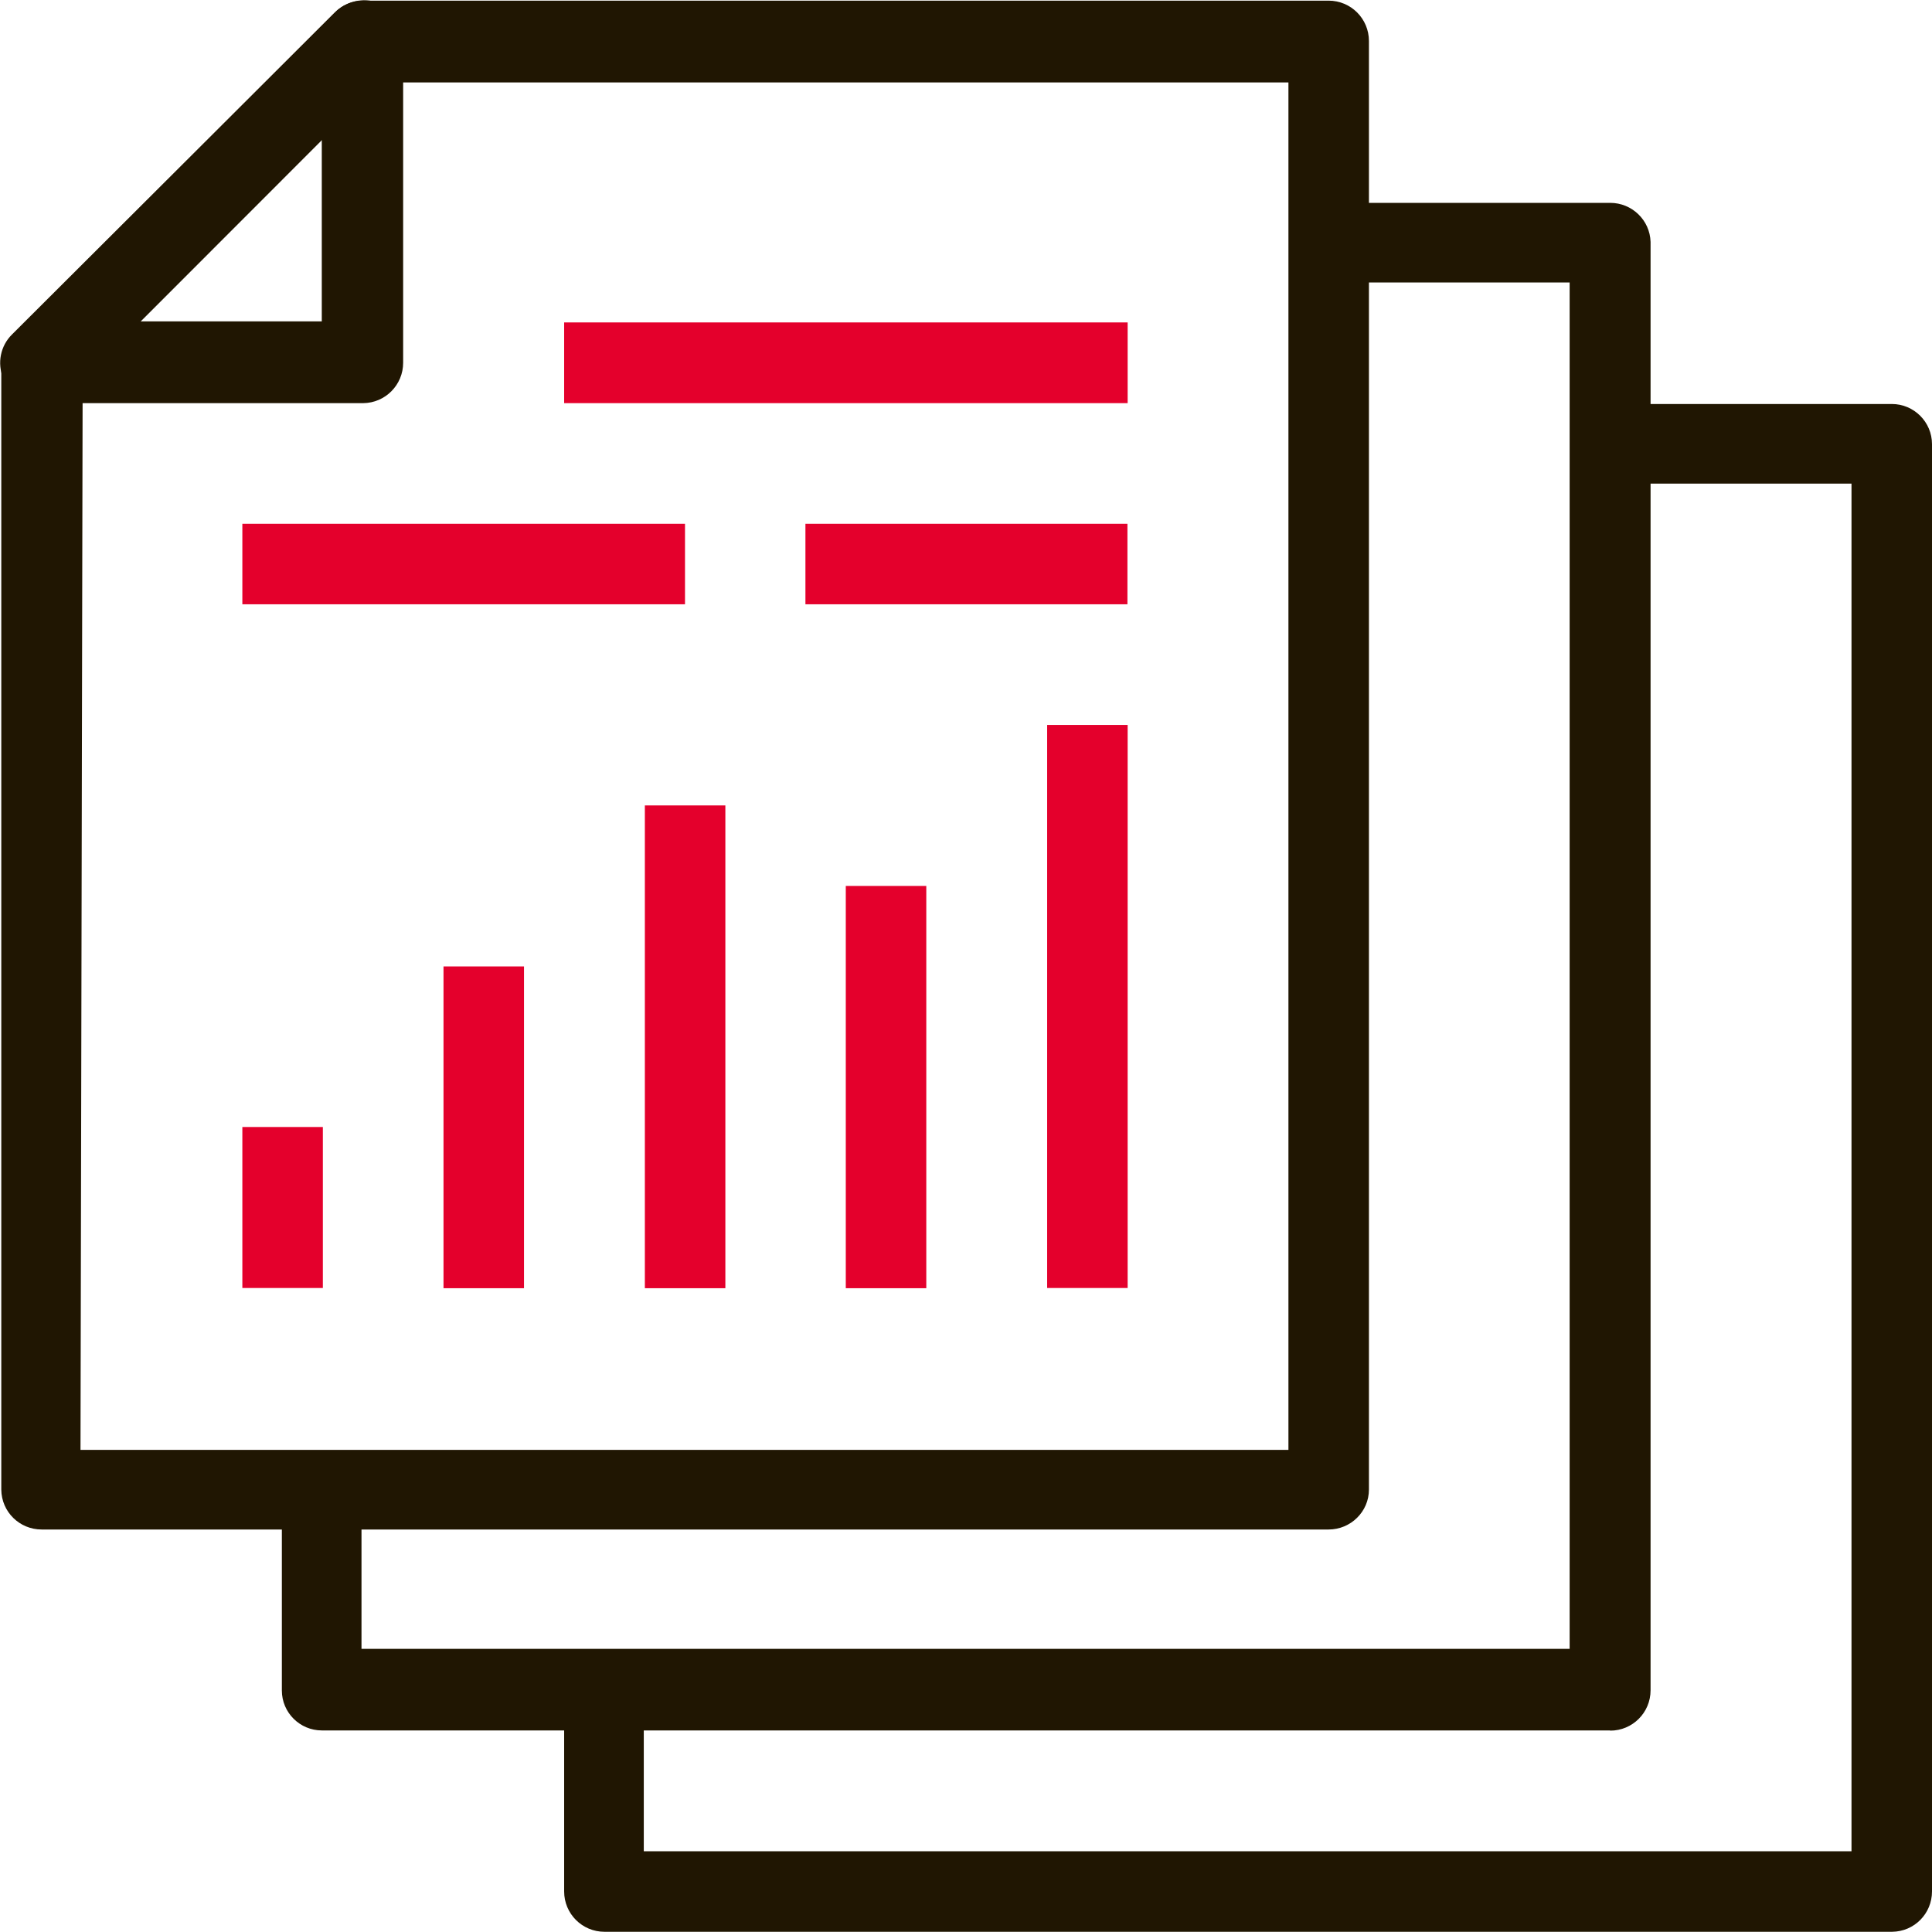
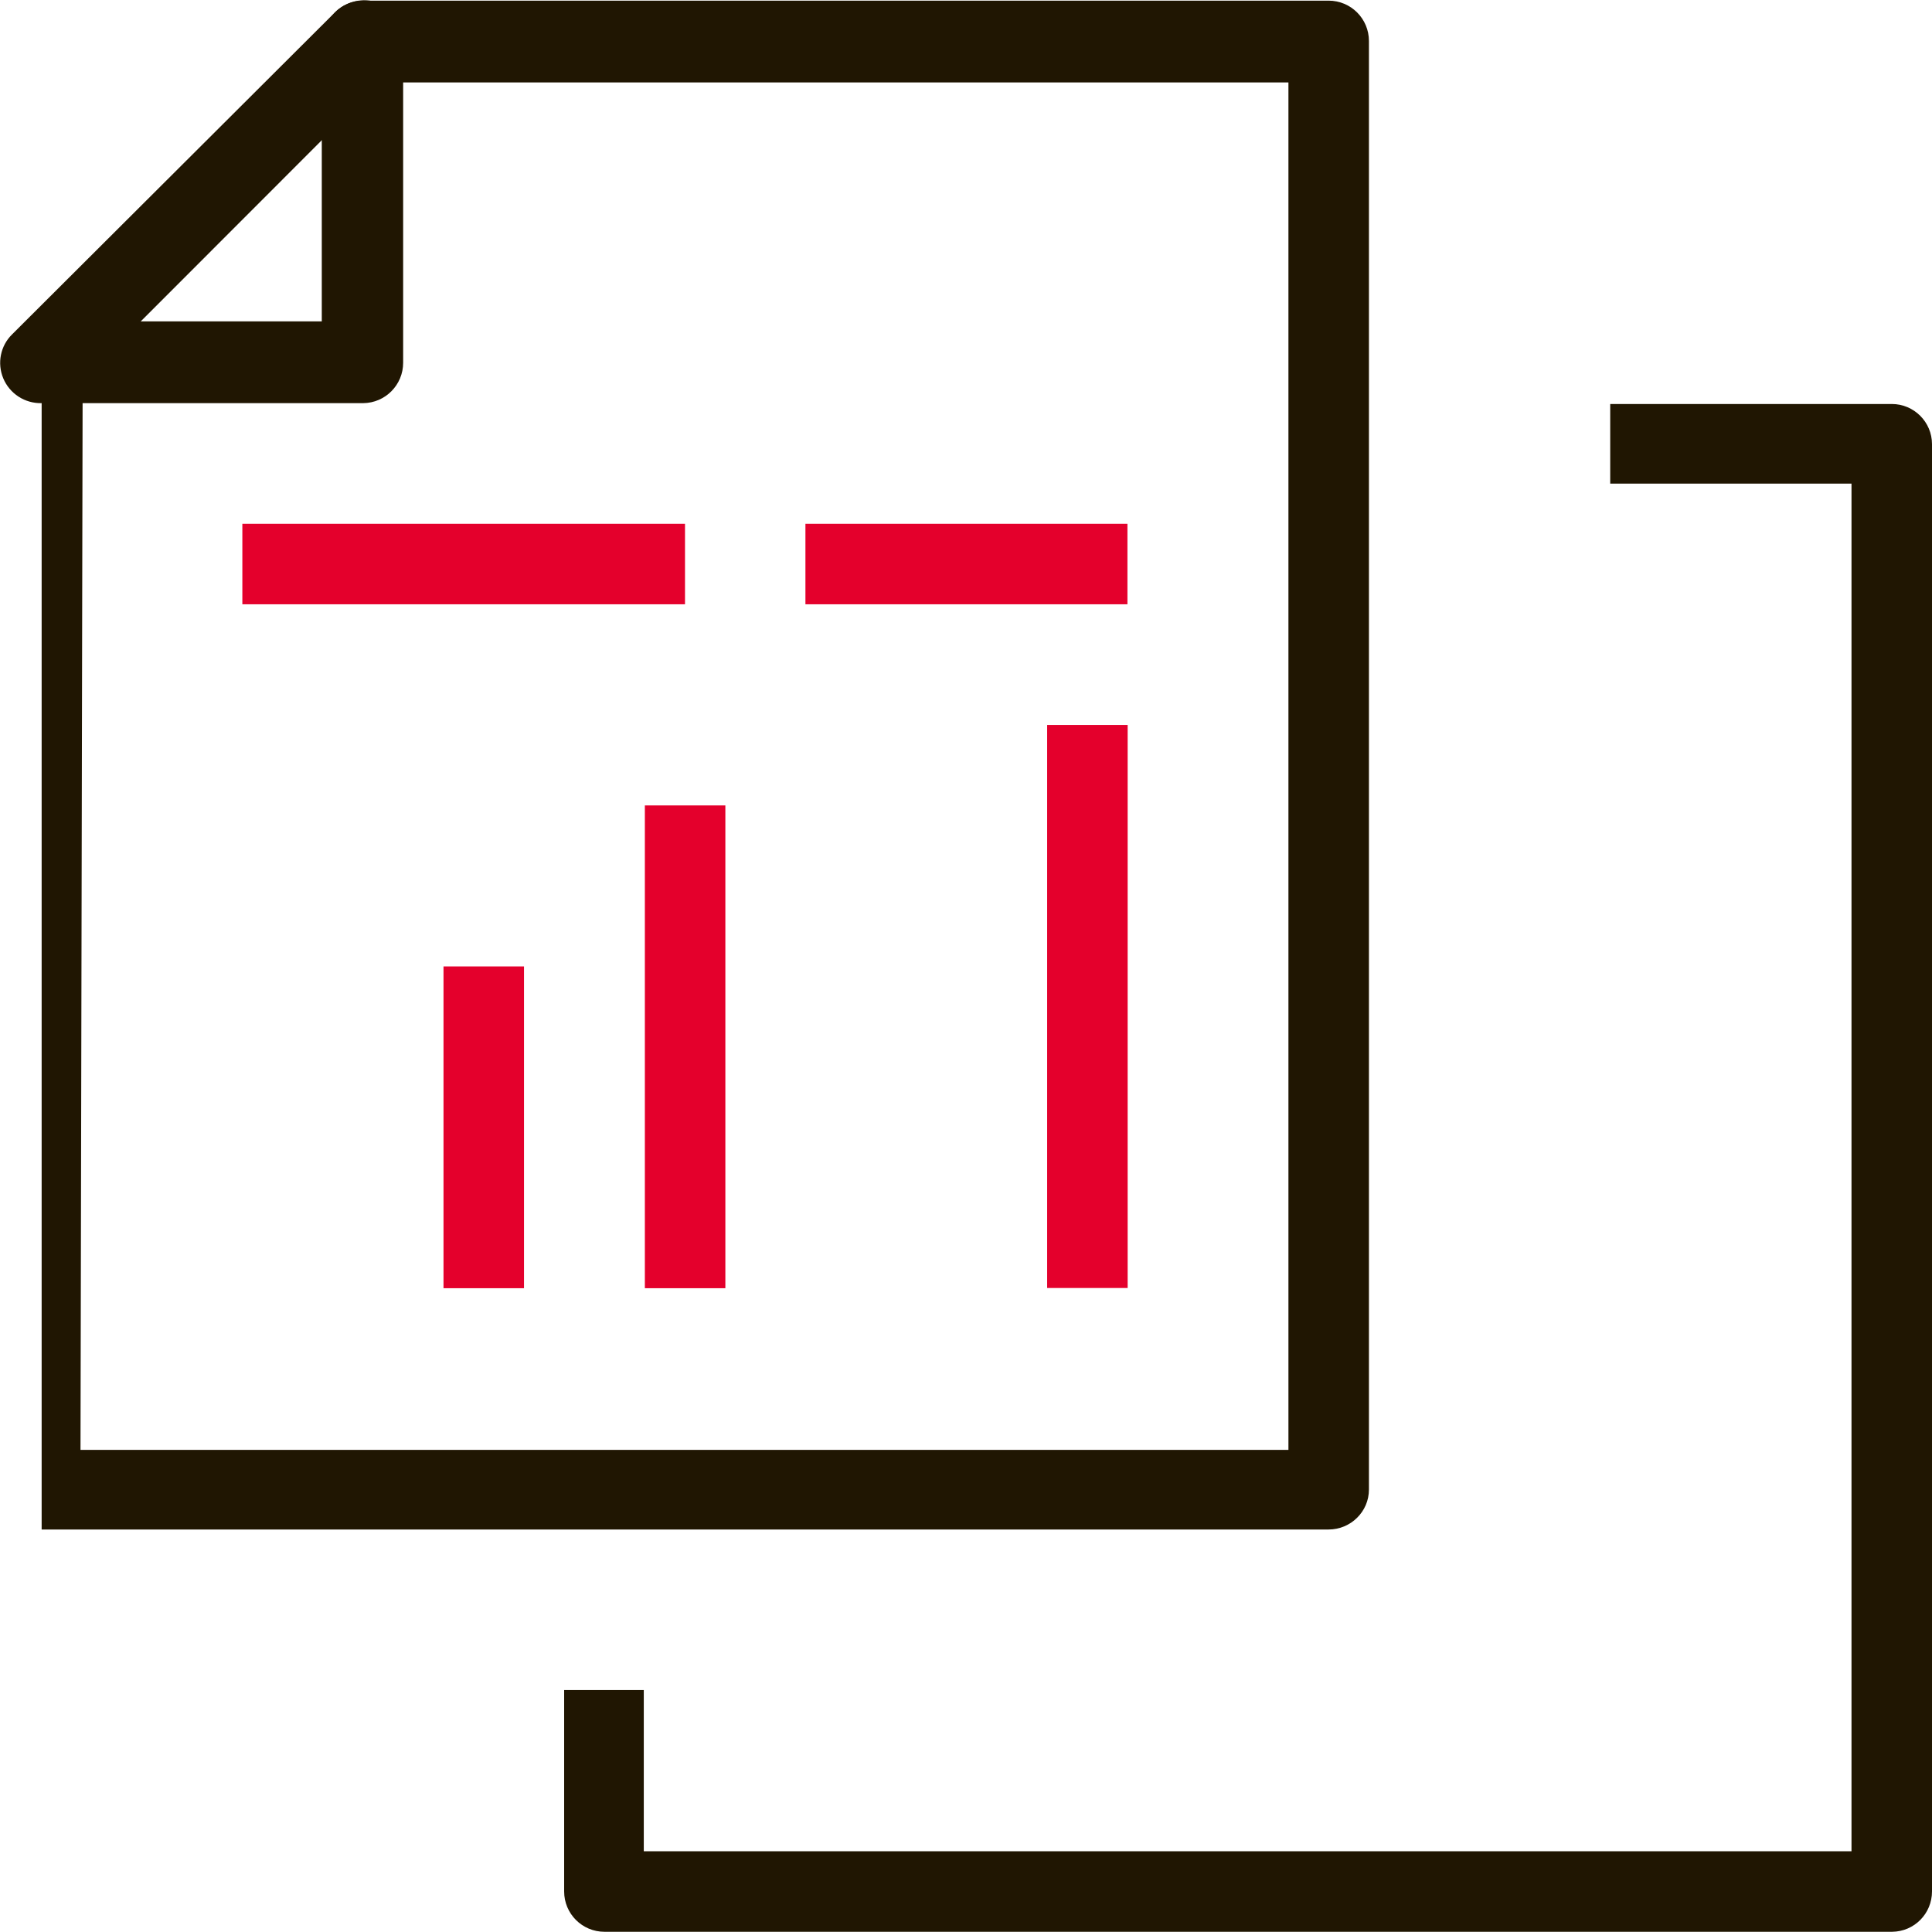
<svg xmlns="http://www.w3.org/2000/svg" id="a" viewBox="0 0 90 90">
  <defs>
    <style>.c{fill:#e4002c;}.d{fill:#201602;}</style>
  </defs>
-   <path class="d" d="m61.89,71.25H1.94c-1.03,0-1.87-.82-1.88-1.86h0V16.9c0-.5.2-.97.54-1.32L15.59.59c.35-.36.83-.56,1.34-.56h44.96c1.04,0,1.88.84,1.88,1.88h0v67.48c0,1.03-.85,1.86-1.88,1.86h0Zm-58.13-3.71h56.26V3.84H17.68L3.85,17.68l-.1,49.86Z" />
+   <path class="d" d="m61.89,71.25H1.94h0V16.9c0-.5.2-.97.54-1.32L15.59.59c.35-.36.83-.56,1.34-.56h44.96c1.04,0,1.88.84,1.88,1.88h0v67.48c0,1.03-.85,1.86-1.88,1.86h0Zm-58.13-3.71h56.26V3.84H17.68L3.85,17.68l-.1,49.86Z" />
  <path class="d" d="m88.13,89.99H28.16c-1.04,0-1.88-.84-1.88-1.88v-9.38h3.71v7.51h56.26V22.53h-11.24v-3.71h13.12c1.03,0,1.87.84,1.87,1.87h0v67.42c0,1.03-.82,1.87-1.86,1.88,0,0,0,0-.01,0Z" />
-   <path class="d" d="m75.01,80.61H14.99c-1.02,0-1.86-.83-1.86-1.86,0,0,0-.02,0-.02v-9.34h3.71v7.42h56.28V13.16h-11.26v-3.71h13.15c1.01,0,1.85.8,1.88,1.82v67.47c0,1.04-.84,1.88-1.88,1.88h0Z" />
  <path class="d" d="m16.93,18.78H1.94c-.78.02-1.49-.44-1.79-1.16-.29-.7-.13-1.51.41-2.04L15.59.59c.53-.54,1.33-.72,2.04-.46.7.3,1.15.98,1.15,1.74v15.03c0,1.03-.83,1.87-1.86,1.88Zm-10.46-3.81h8.52V6.44L6.46,14.97Z" />
  <rect class="c" x="30.04" y="37.52" width="3.75" height="22.49" />
  <rect class="c" x="20.66" y="45.02" width="3.75" height="14.99" />
  <rect class="c" x="48.78" y="33.77" width="3.75" height="26.23" />
-   <rect class="c" x="39.4" y="41.27" width="3.75" height="18.74" />
-   <rect class="c" x="11.29" y="52.5" width="3.75" height="7.5" />
-   <rect class="c" x="26.28" y="15.02" width="26.25" height="3.76" />
  <rect class="c" x="37.52" y="24.4" width="15" height="3.75" />
  <rect class="c" x="11.29" y="24.4" width="20.62" height="3.75" />
</svg>